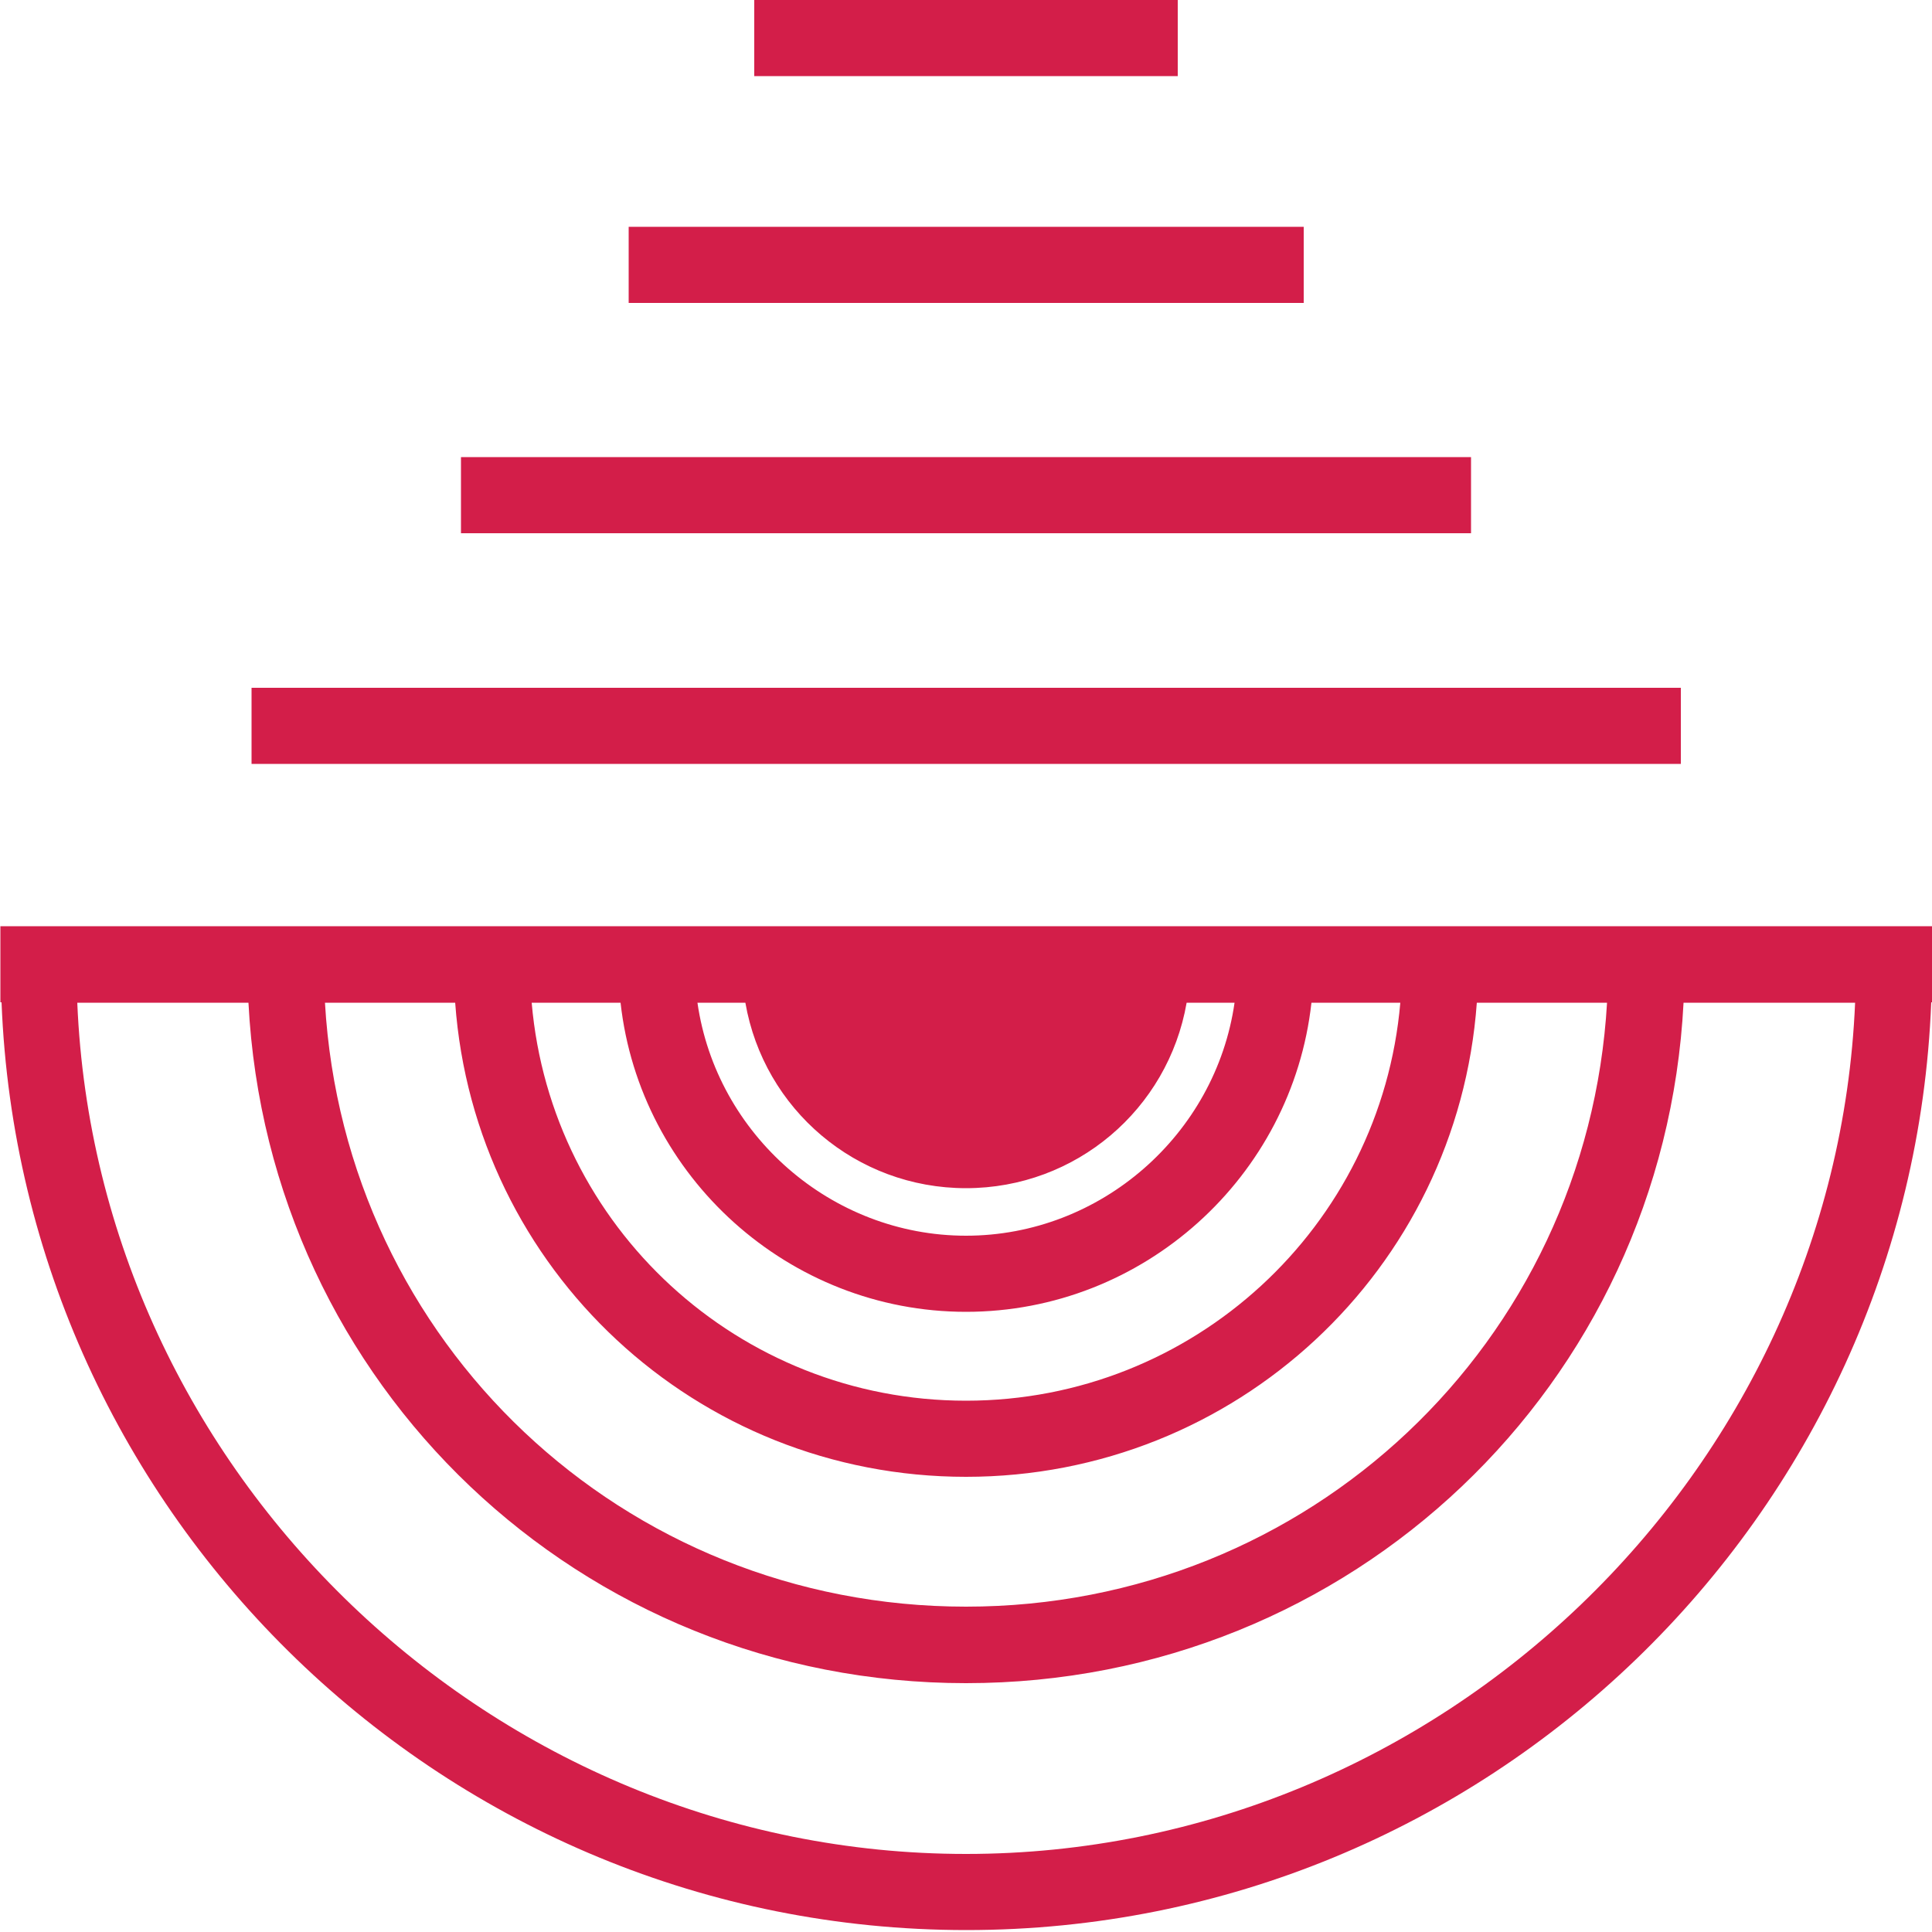
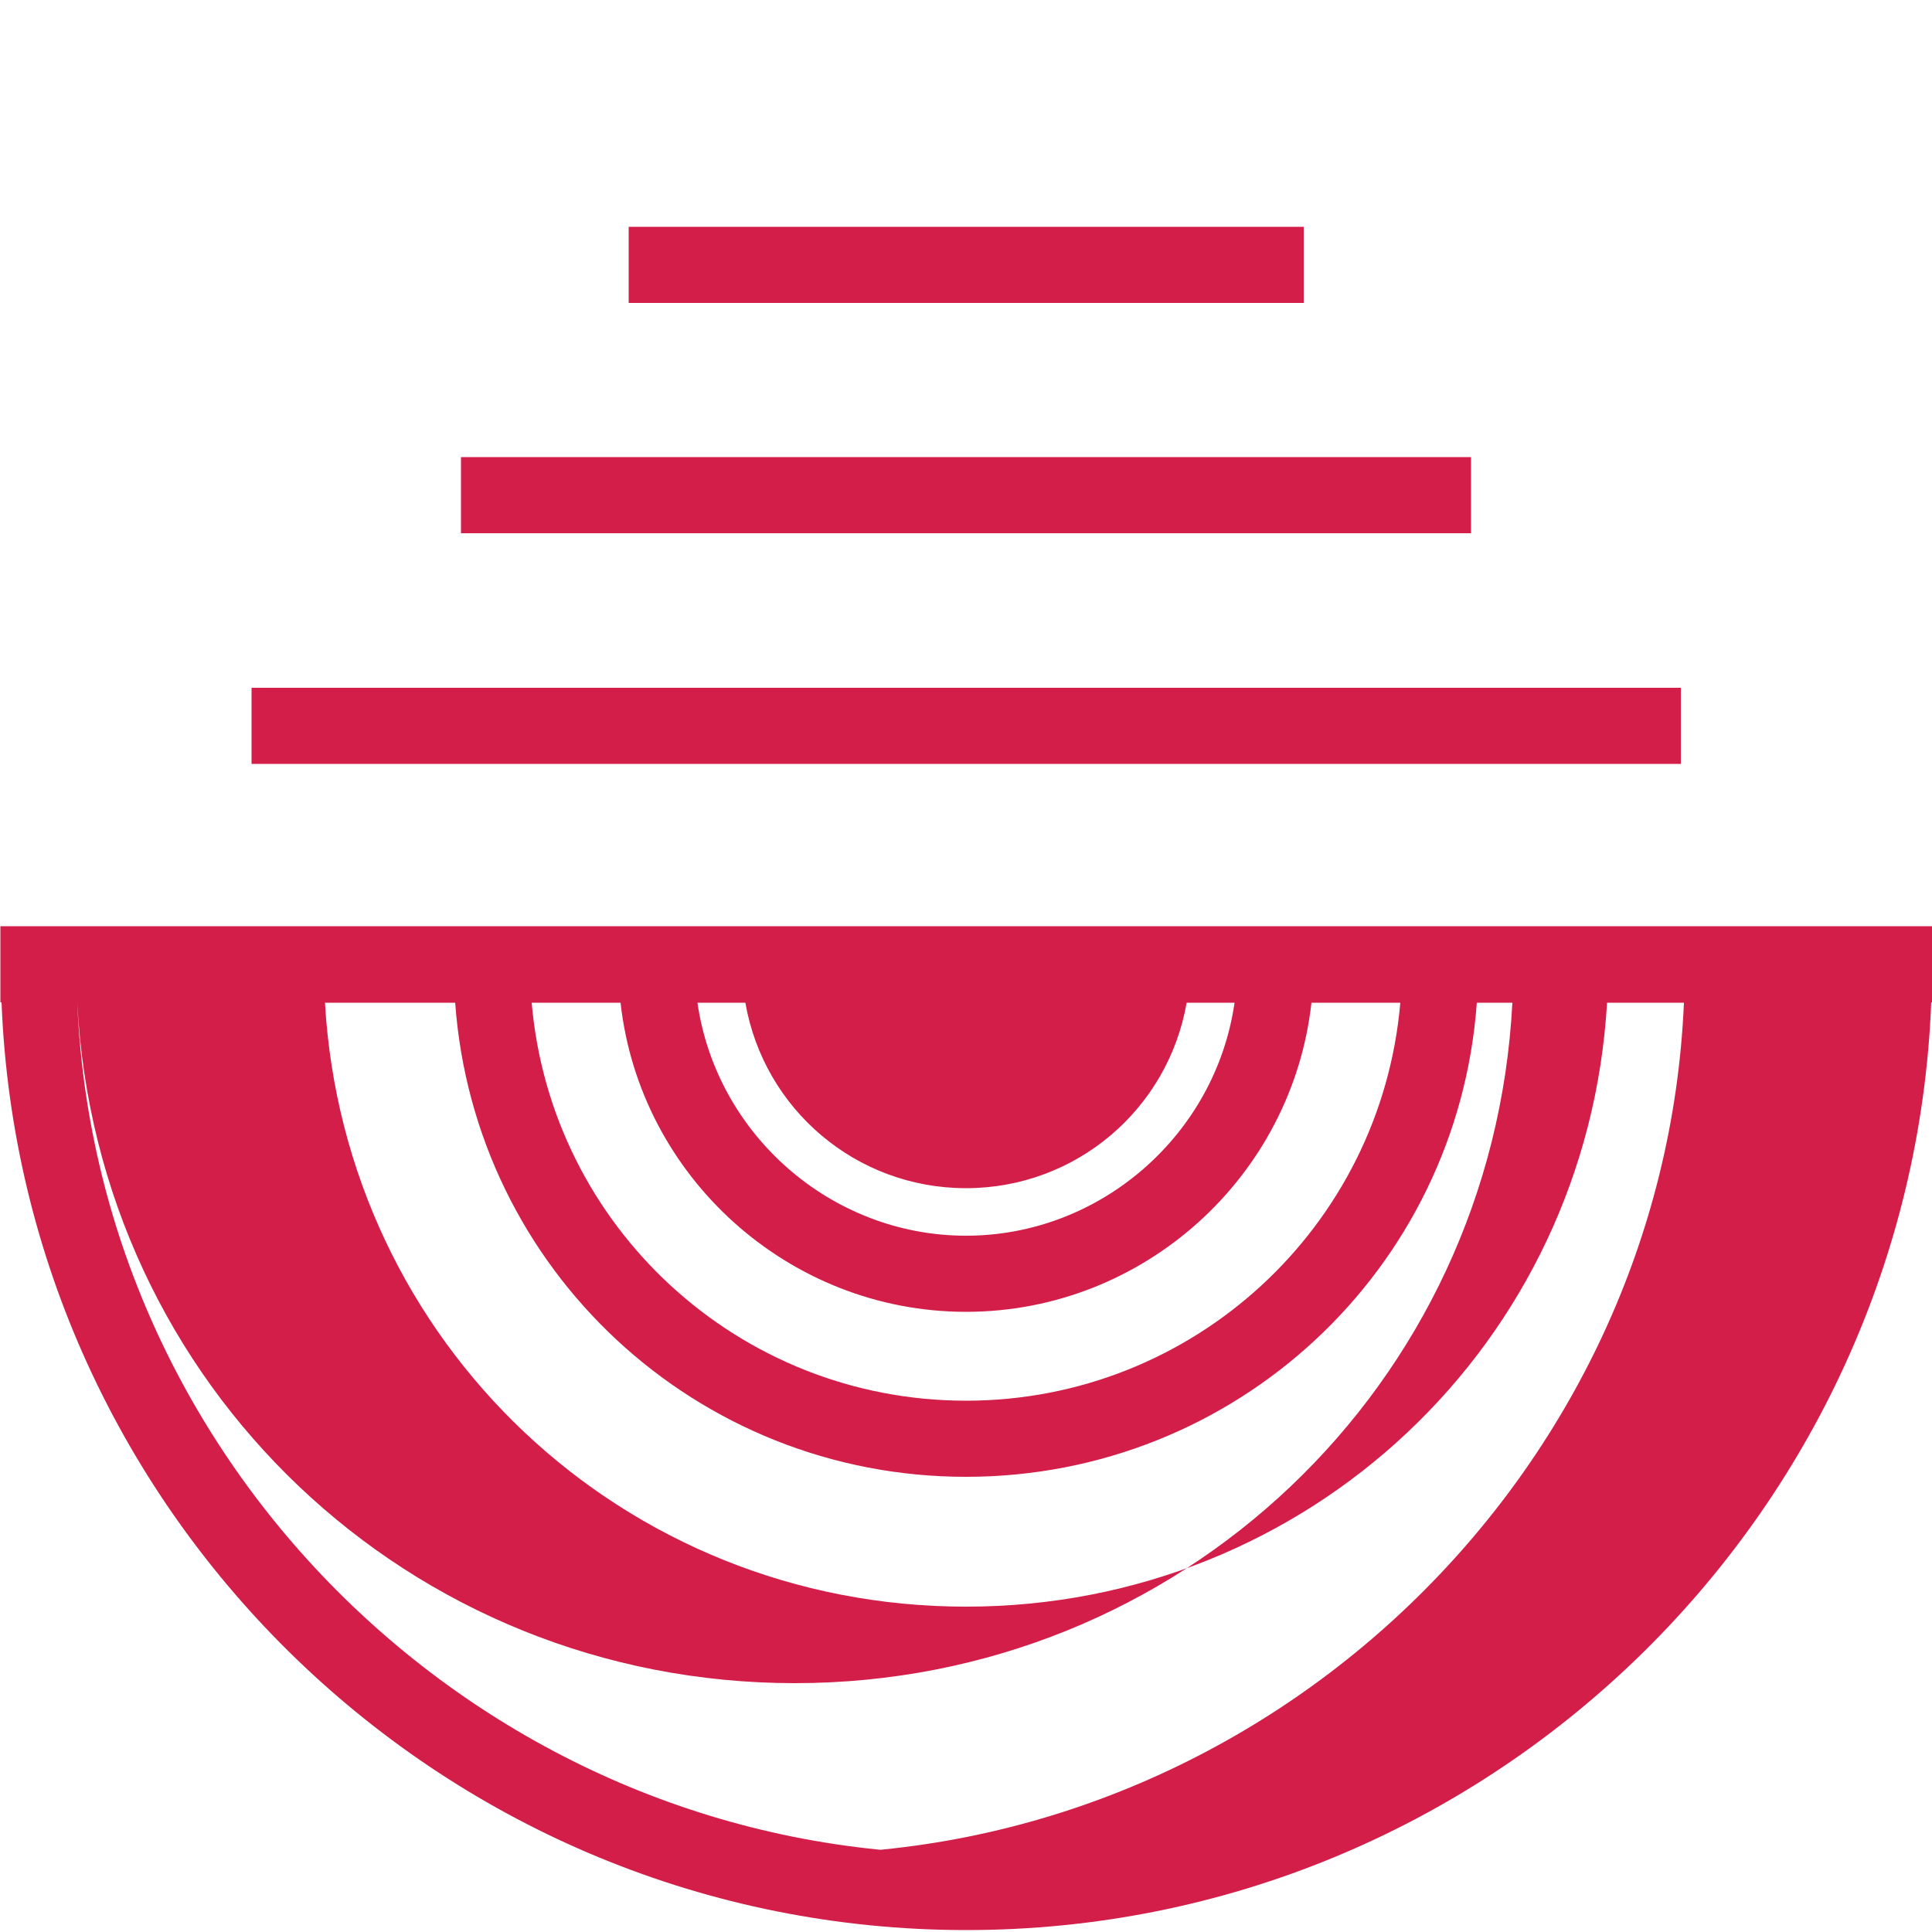
<svg xmlns="http://www.w3.org/2000/svg" id="icons" viewBox="0 0 50 50">
  <defs>
    <style>.cls-1{fill:#d31e49;stroke-width:0px;}</style>
  </defs>
-   <rect class="cls-1" x="19.52" y="0" width="10.96" height="1.97" />
  <rect class="cls-1" x="16.27" y="5.87" width="17.47" height="1.97" />
  <rect class="cls-1" x="11.93" y="11.83" width="26.14" height="1.97" />
  <rect class="cls-1" x="6.51" y="17.8" width="36.99" height="1.97" />
-   <path class="cls-1" d="m49.02,23.97s0,0,0,0H.99s0,0,0,0h-.98v1.97h.03c.52,13.32,11.52,24.01,24.97,24.01s24.45-10.69,24.97-24.01h.03v-1.97h-.98Zm-24.02,6.78c2.84,0,5.23-2.04,5.71-4.8h1.24c-.49,3.41-3.46,6.03-6.95,6.03s-6.46-2.62-6.95-6.03h1.24c.48,2.76,2.87,4.8,5.71,4.8Zm0,3.2c4.59,0,8.44-3.49,8.94-8h2.3c-.5,5.8-5.36,10.3-11.24,10.3s-10.74-4.5-11.24-10.3h2.3c.5,4.51,4.36,8,8.94,8Zm0,4.27c6.98,0,12.72-5.36,13.22-12.27h3.37c-.51,8.8-7.72,15.63-16.59,15.63s-16.08-6.83-16.59-15.63h3.37c.5,6.91,6.24,12.27,13.22,12.27Zm0,9.76c-12.25,0-22.49-9.84-23-22.03h4.43c.51,9.9,8.6,17.61,18.57,17.61s18.06-7.71,18.57-17.61h4.44c-.52,12.19-10.76,22.03-23.01,22.03Z" />
+   <path class="cls-1" d="m49.02,23.97s0,0,0,0H.99s0,0,0,0h-.98v1.97h.03c.52,13.32,11.52,24.01,24.97,24.01s24.45-10.69,24.97-24.01h.03v-1.97h-.98Zm-24.02,6.78c2.84,0,5.23-2.04,5.71-4.8h1.24c-.49,3.41-3.46,6.03-6.95,6.03s-6.46-2.62-6.95-6.03h1.24c.48,2.76,2.87,4.8,5.71,4.8Zm0,3.2c4.59,0,8.44-3.49,8.94-8h2.3c-.5,5.8-5.36,10.3-11.24,10.3s-10.74-4.5-11.24-10.3h2.3c.5,4.51,4.36,8,8.94,8Zm0,4.27c6.98,0,12.72-5.36,13.22-12.27h3.37c-.51,8.8-7.72,15.63-16.59,15.63s-16.08-6.83-16.59-15.63h3.37c.5,6.91,6.24,12.27,13.22,12.27Zm0,9.76c-12.25,0-22.49-9.84-23-22.03c.51,9.9,8.6,17.61,18.57,17.61s18.06-7.71,18.57-17.61h4.44c-.52,12.19-10.76,22.03-23.01,22.03Z" />
</svg>